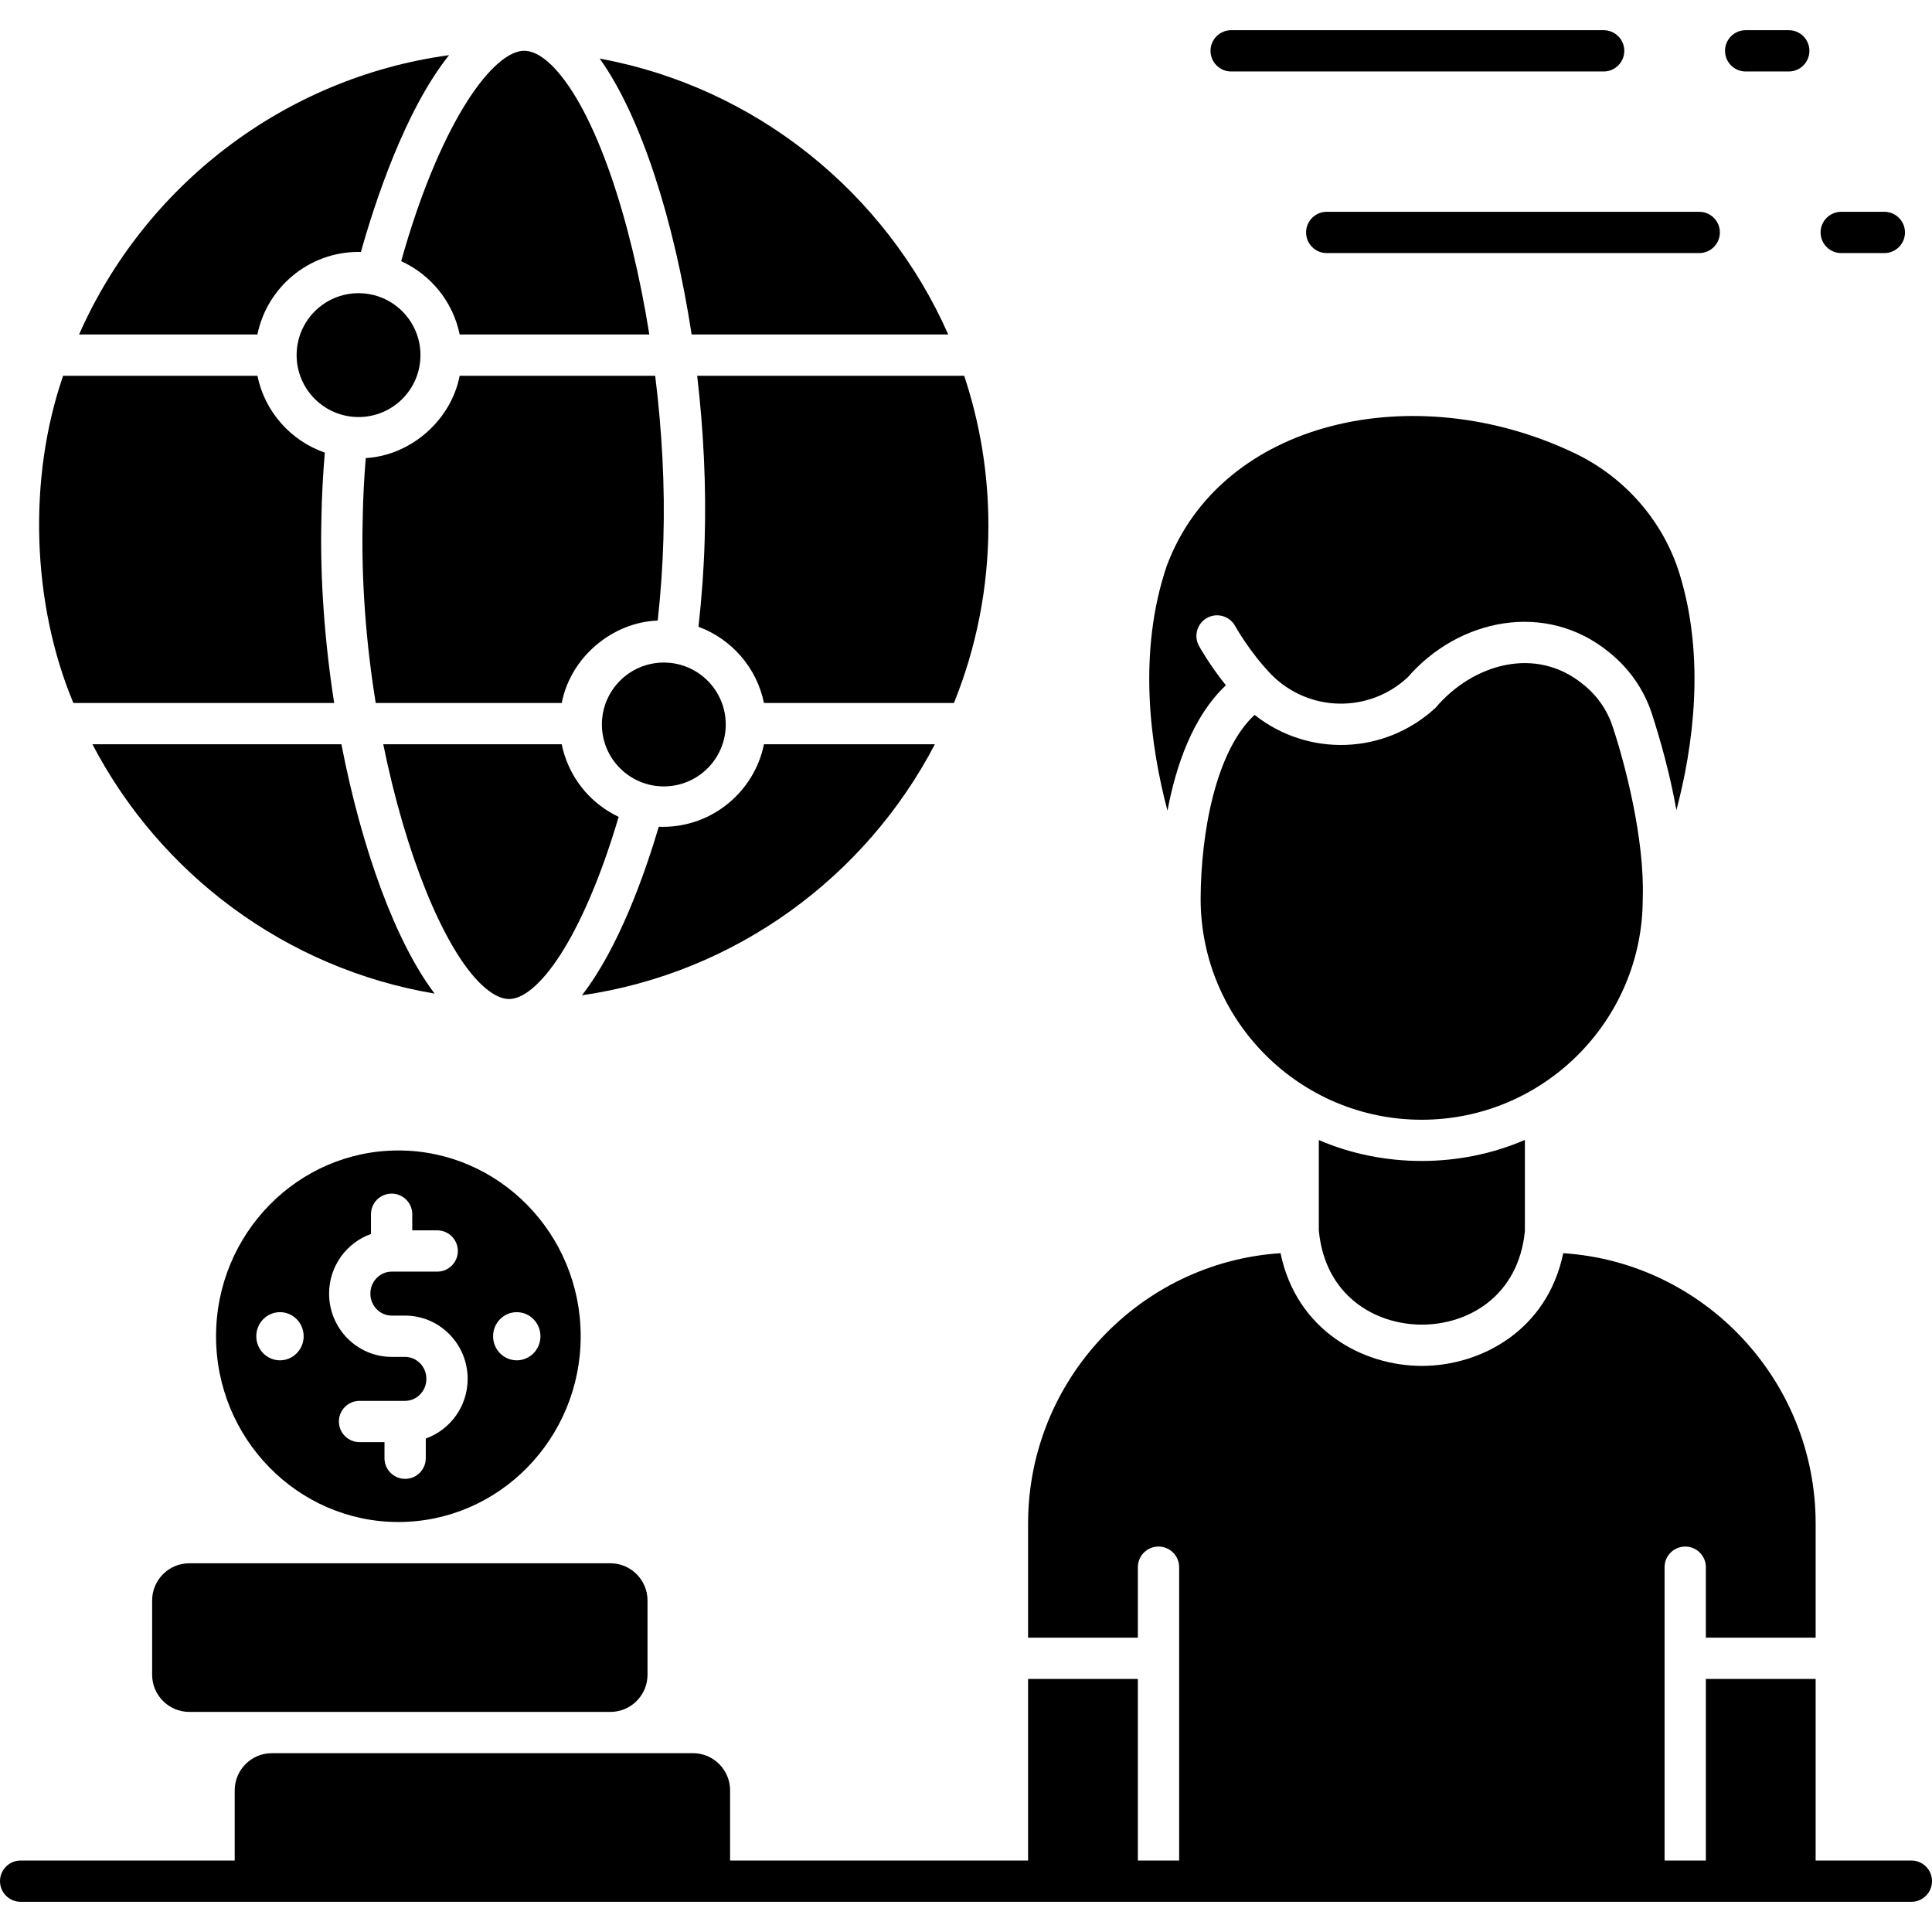
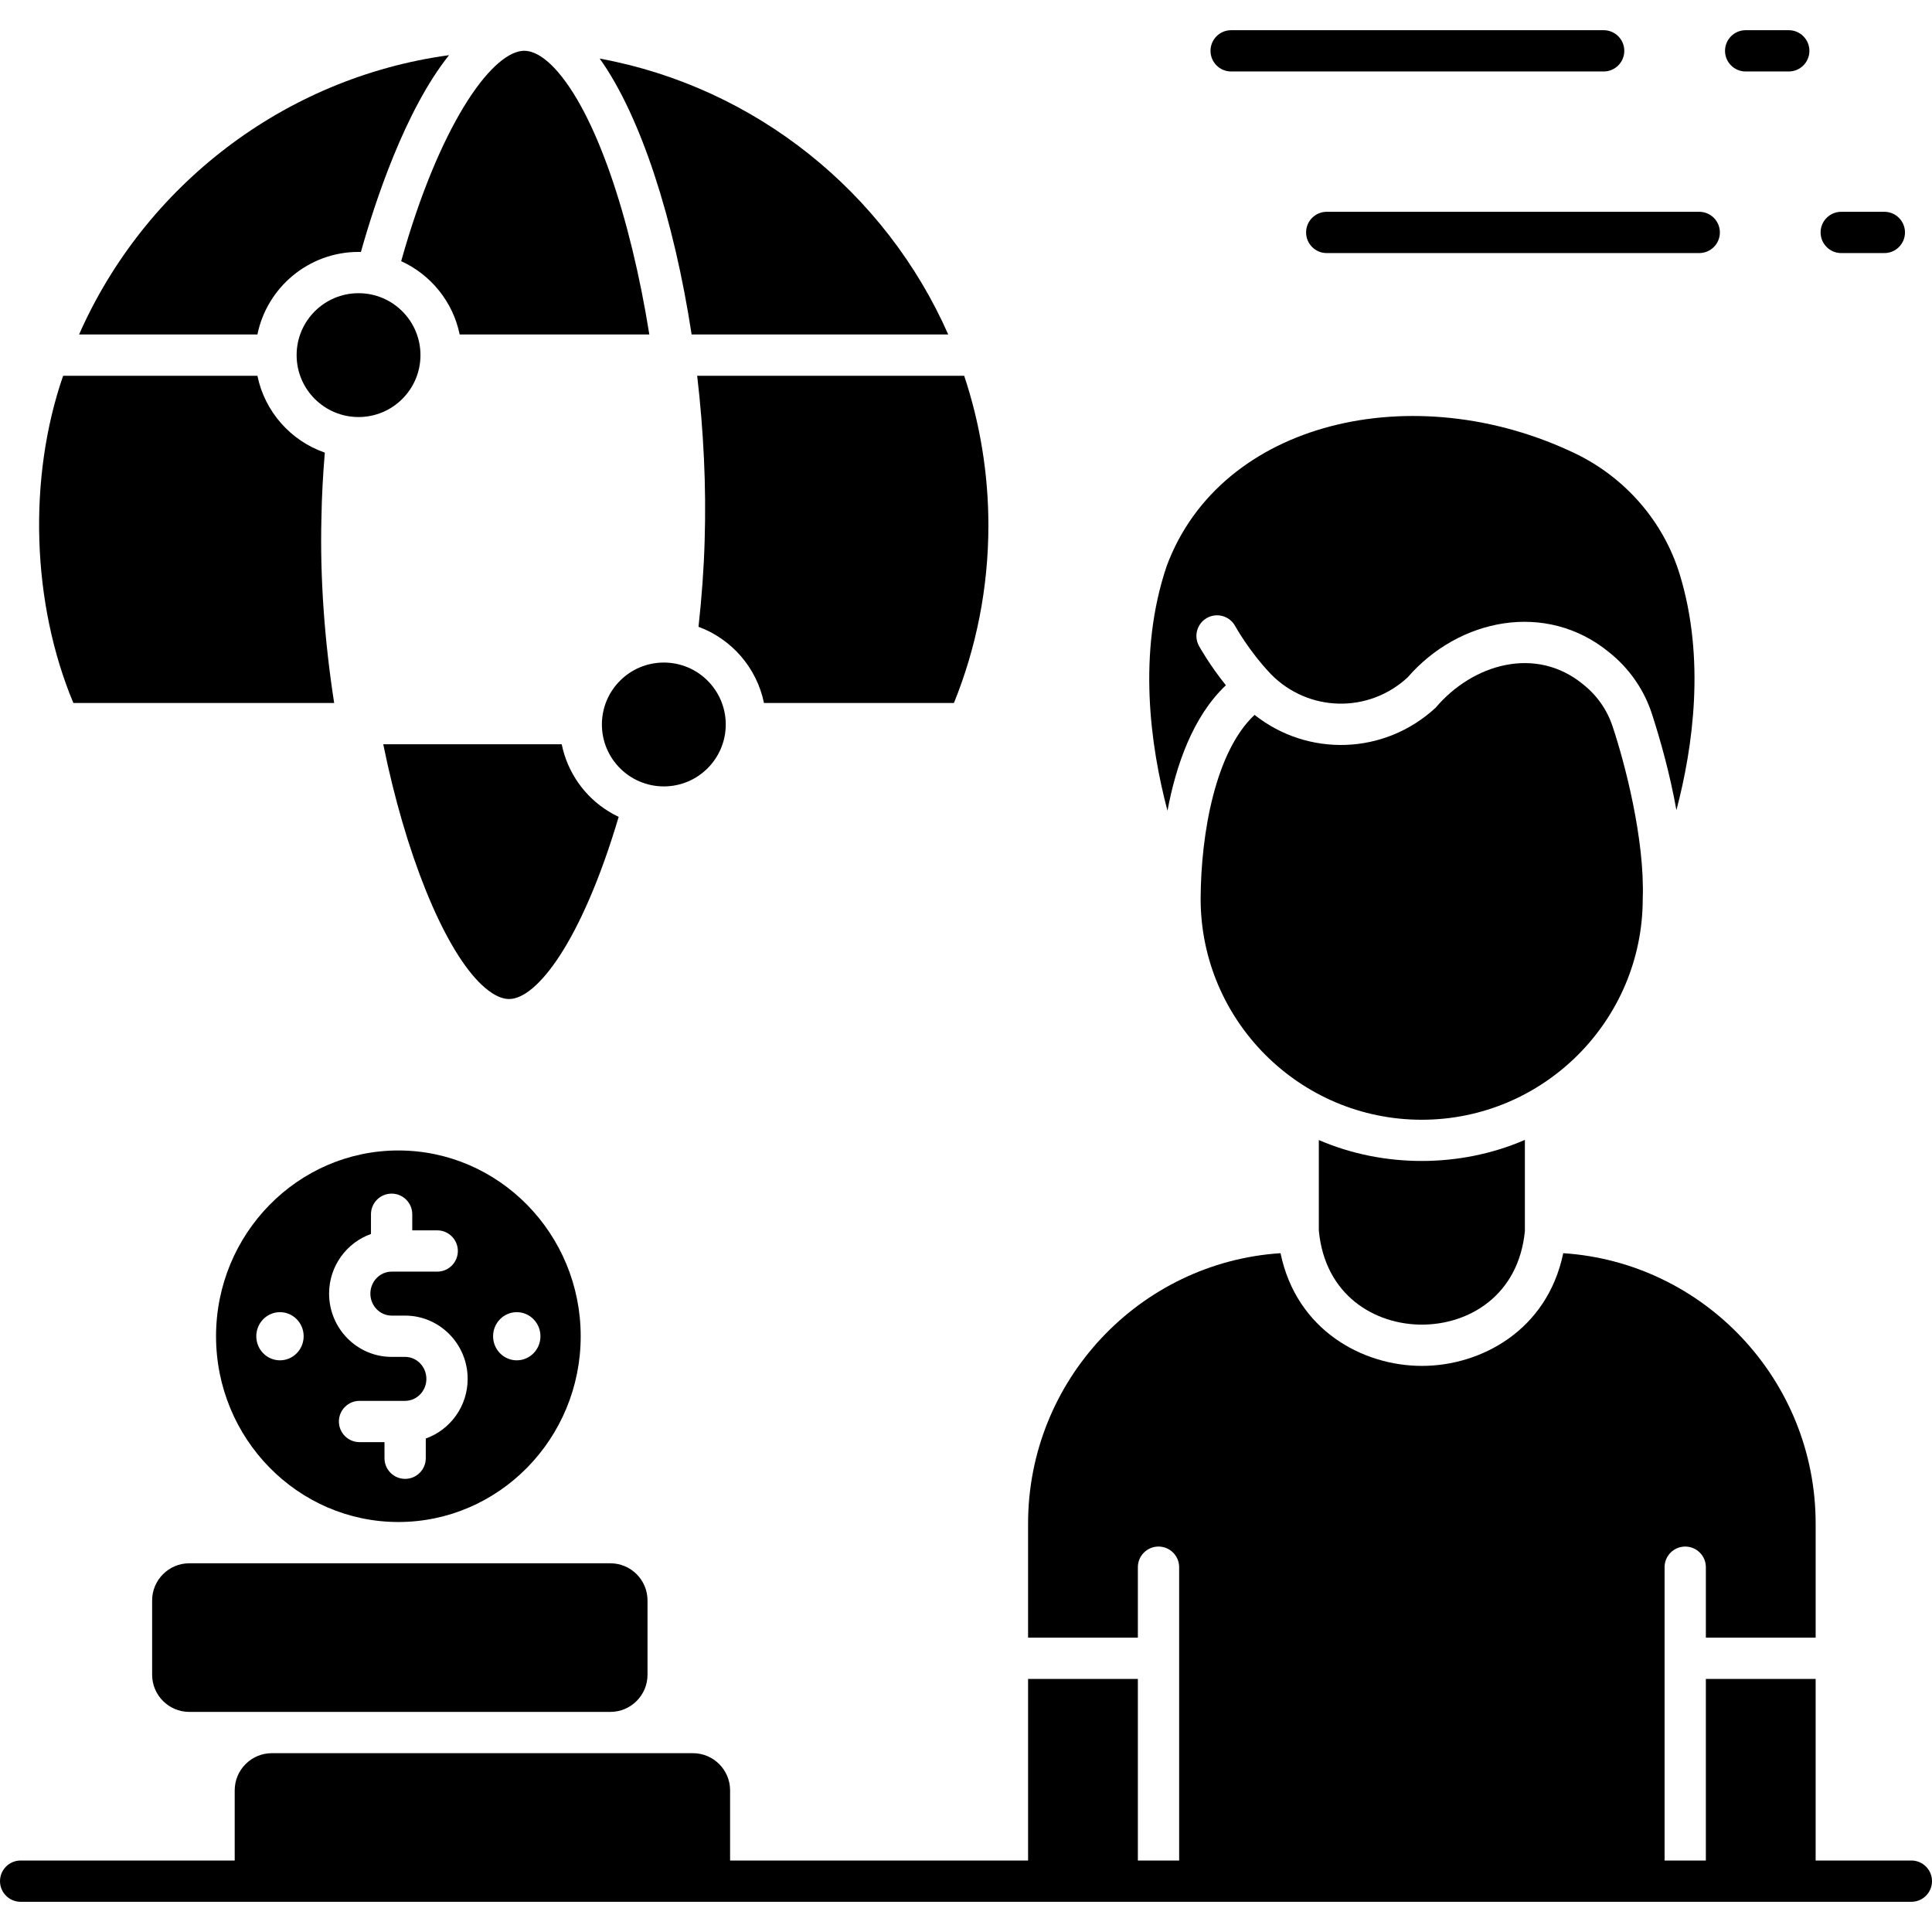
<svg xmlns="http://www.w3.org/2000/svg" width="1024" height="1024" id="Layer_1" enable-background="new 0 0 468 468" viewBox="0 0 468 468">
  <g>
    <g>
      <path d="m147.42 196.543c-5.849-3.575-9.98-9.508-11.352-16.253h-43.229c5.409 26.633 14.394 48.598 23.102 57.536 1.869 1.918 4.647 4.172 7.382 4.171 6.669 0 17.543-13.814 26.544-44.116-.842-.401-1.657-.848-2.447-1.338z" />
      <path d="m77.865 125.404c.081-5.071.361-10.365.818-15.759-8.251-2.862-14.555-9.925-16.328-18.622h-47.065c-8.588 24.849-7.595 55.176 2.482 79.267h63.175c-2.312-14.864-3.462-30.292-3.082-44.886z" />
      <path d="m168.879 91.023c1.546 13.206 2.223 26.797 1.812 39.936-.186 6.702-.698 13.713-1.488 20.871 8.021 2.963 14.119 9.928 15.858 18.46h46.016c5.378-13.291 8.347-27.803 8.347-42.999 0-12.667-2.064-24.861-5.865-36.268z" />
      <path d="m111.349 81.023h45.944c-4.571-28.61-13.153-54.092-23.009-64.547-1.943-2.058-4.778-4.395-7.783-4.157-7.842.803-20.226 18.507-29.321 50.946 7.179 3.271 12.555 9.836 14.169 17.758z" />
      <circle cx="86.852" cy="86.022" r="15" />
      <path d="m167.535 81.023h62.159c-15.138-34.307-46.564-59.872-84.426-66.832 9.9 13.824 18.001 38.914 22.267 66.832z" />
-       <path d="m82.7 180.29h-60.31c16.371 31.389 46.803 54.323 82.888 60.396-9.528-12.6-17.681-35.168-22.578-60.396z" />
      <path d="m62.355 81.023c2.323-11.397 12.424-20 24.497-20 .192 0 .382.01.573.015 3.398-12.099 10.676-34.301 21.349-47.676-40.168 5.49-73.795 31.798-89.62 67.661z" />
-       <path d="m136.182 169.786c2.272-10.71 12.203-19.063 23.143-19.466.734-6.745 1.194-13.338 1.37-19.656.401-12.839-.35-26.42-1.985-39.641h-47.362c-2.071 10.755-11.806 19.312-22.748 19.938-.414 5.006-.662 9.917-.737 14.652-.393 15.1.836 30.375 3.148 44.676h45.056c.035-.169.077-.335.115-.503z" />
      <circle cx="160.802" cy="175.495" r="15" />
-       <path d="m185.061 180.29c-2.323 11.397-12.424 20-24.497 20-.329 0-.655-.012-.981-.025-3.472 11.689-9.774 29.456-18.616 40.829 37.223-5.386 68.729-28.662 85.492-60.804z" />
    </g>
    <g>
      <path d="m303.907 173.171c-9.408 8.776-13.003 28.479-13.071 44.524 0 29.526 24.021 53.548 53.548 53.548s53.548-24.021 53.548-53.548c.516-14.489-4.409-33.074-7.276-41.643-1.304-4.029-3.773-7.575-7.14-10.255-11.495-9.475-26.807-4.945-35.774 5.658-12.407 11.451-30.937 11.938-43.835 1.716z" />
      <path d="m319.468 298.068c1.467 15.751 13.585 22.804 24.963 22.804 11.347 0 23.431-7.013 24.952-22.674v-22.073c-15.648 6.792-34.256 6.805-49.915.034z" />
      <g>
        <g>
          <path d="m388.462 17.315h-90.232c-2.761 0-5-2.238-5-5s2.239-5 5-5h90.232c2.761 0 5 2.238 5 5s-2.239 5-5 5z" />
          <path d="m433.301 17.315h-10.438c-2.761 0-5-2.238-5-5s2.239-5 5-5h10.438c2.761 0 5 2.238 5 5s-2.239 5-5 5z" />
        </g>
        <g>
          <path d="m411.615 61.305h-90.232c-2.761 0-5-2.238-5-5s2.239-5 5-5h90.232c2.761 0 5 2.238 5 5s-2.239 5-5 5z" />
          <path d="m456.454 61.305h-10.438c-2.761 0-5-2.238-5-5s2.239-5 5-5h10.438c2.761 0 5 2.238 5 5s-2.239 5-5 5z" />
        </g>
      </g>
      <path d="m406.873 139.086c-3.896-12.69-13.088-23.334-25.22-29.201-39.013-18.755-85.948-8.044-99.044 27.242-7.102 21.028-3.987 43.456.197 59.261 2.028-10.837 6.097-22.798 14.148-30.389-3.995-4.971-6.399-9.316-6.525-9.546-1.327-2.422-.438-5.46 1.983-6.787 2.421-1.324 5.459-.438 6.786 1.981.09.163 3.448 6.183 8.6 11.586.027.028.044.062.07.091.027.026.058.045.084.072 9.054 9.121 23.557 9.437 33.01.712 12.401-14.314 33.527-18.595 48.784-6.134 4.911 3.91 8.516 9.098 10.426 15 2.046 6.323 4.35 14.512 5.914 23.274 4.039-15.311 7.048-36.769.787-57.162z" />
    </g>
    <g>
      <path d="m463 450.685h-23.185v-43.986h-26.594v43.986h-10v-71.052c0-2.762 2.239-5 5-5s5 2.238 5 5v17.065h26.594v-27.622c0-34.753-27.054-63.285-61.143-65.508-3.881 18.719-19.955 27.303-34.241 27.303-.001 0 0 0 0 0-14.288-.001-30.361-8.582-34.24-27.304-34.092 2.22-61.155 30.753-61.155 65.509v27.622h26.595v-17.065c0-2.762 2.239-5 5-5s5 2.238 5 5v71.052h-10v-43.986h-26.595v43.986h-72.183v-17c0-4.963-4.038-9-9-9h-102c-4.962 0-9 4.037-9 9v17h-51.853c-2.761 0-5 2.238-5 5s2.239 5 5 5h458c2.761 0 5-2.238 5-5s-2.239-5-5-5z" />
      <path d="m45.852 378.685c-4.962 0-9 4.037-9 9v18c0 4.963 4.038 9 9 9h102c4.962 0 9-4.037 9-9v-18c0-4.963-4.038-9-9-9z" />
      <path d="m96.5 278.685c-24.354 0-44.167 20.187-44.167 45s19.813 45 44.167 45 44.167-20.187 44.167-45-19.814-45-44.167-45zm-28.681 50.834c-3.168 0-5.736-2.612-5.736-5.833s2.568-5.833 5.736-5.833 5.736 2.612 5.736 5.833-2.568 5.833-5.736 5.833zm35.32 18.94v4.775c0 2.762-2.239 5-5 5s-5-2.238-5-5v-3.896h-6.044c-2.761 0-5-2.238-5-5s2.239-5 5-5h11.035c2.842 0 5.154-2.39 5.154-5.326s-2.312-5.326-5.154-5.326h-3.258c-8.356 0-15.154-6.875-15.154-15.325 0-6.674 4.246-12.349 10.144-14.448v-4.775c0-2.762 2.239-5 5-5s5 2.238 5 5v3.896h6.044c2.761 0 5 2.238 5 5s-2.239 5-5 5h-11.035c-2.842 0-5.154 2.39-5.154 5.326s2.312 5.325 5.154 5.325h3.258c8.356 0 15.154 6.875 15.154 15.326 0 6.674-4.247 12.349-10.144 14.448zm22.041-18.94c-3.168 0-5.736-2.612-5.736-5.833s2.568-5.833 5.736-5.833 5.736 2.612 5.736 5.833-2.568 5.833-5.736 5.833z" />
    </g>
  </g>
</svg>